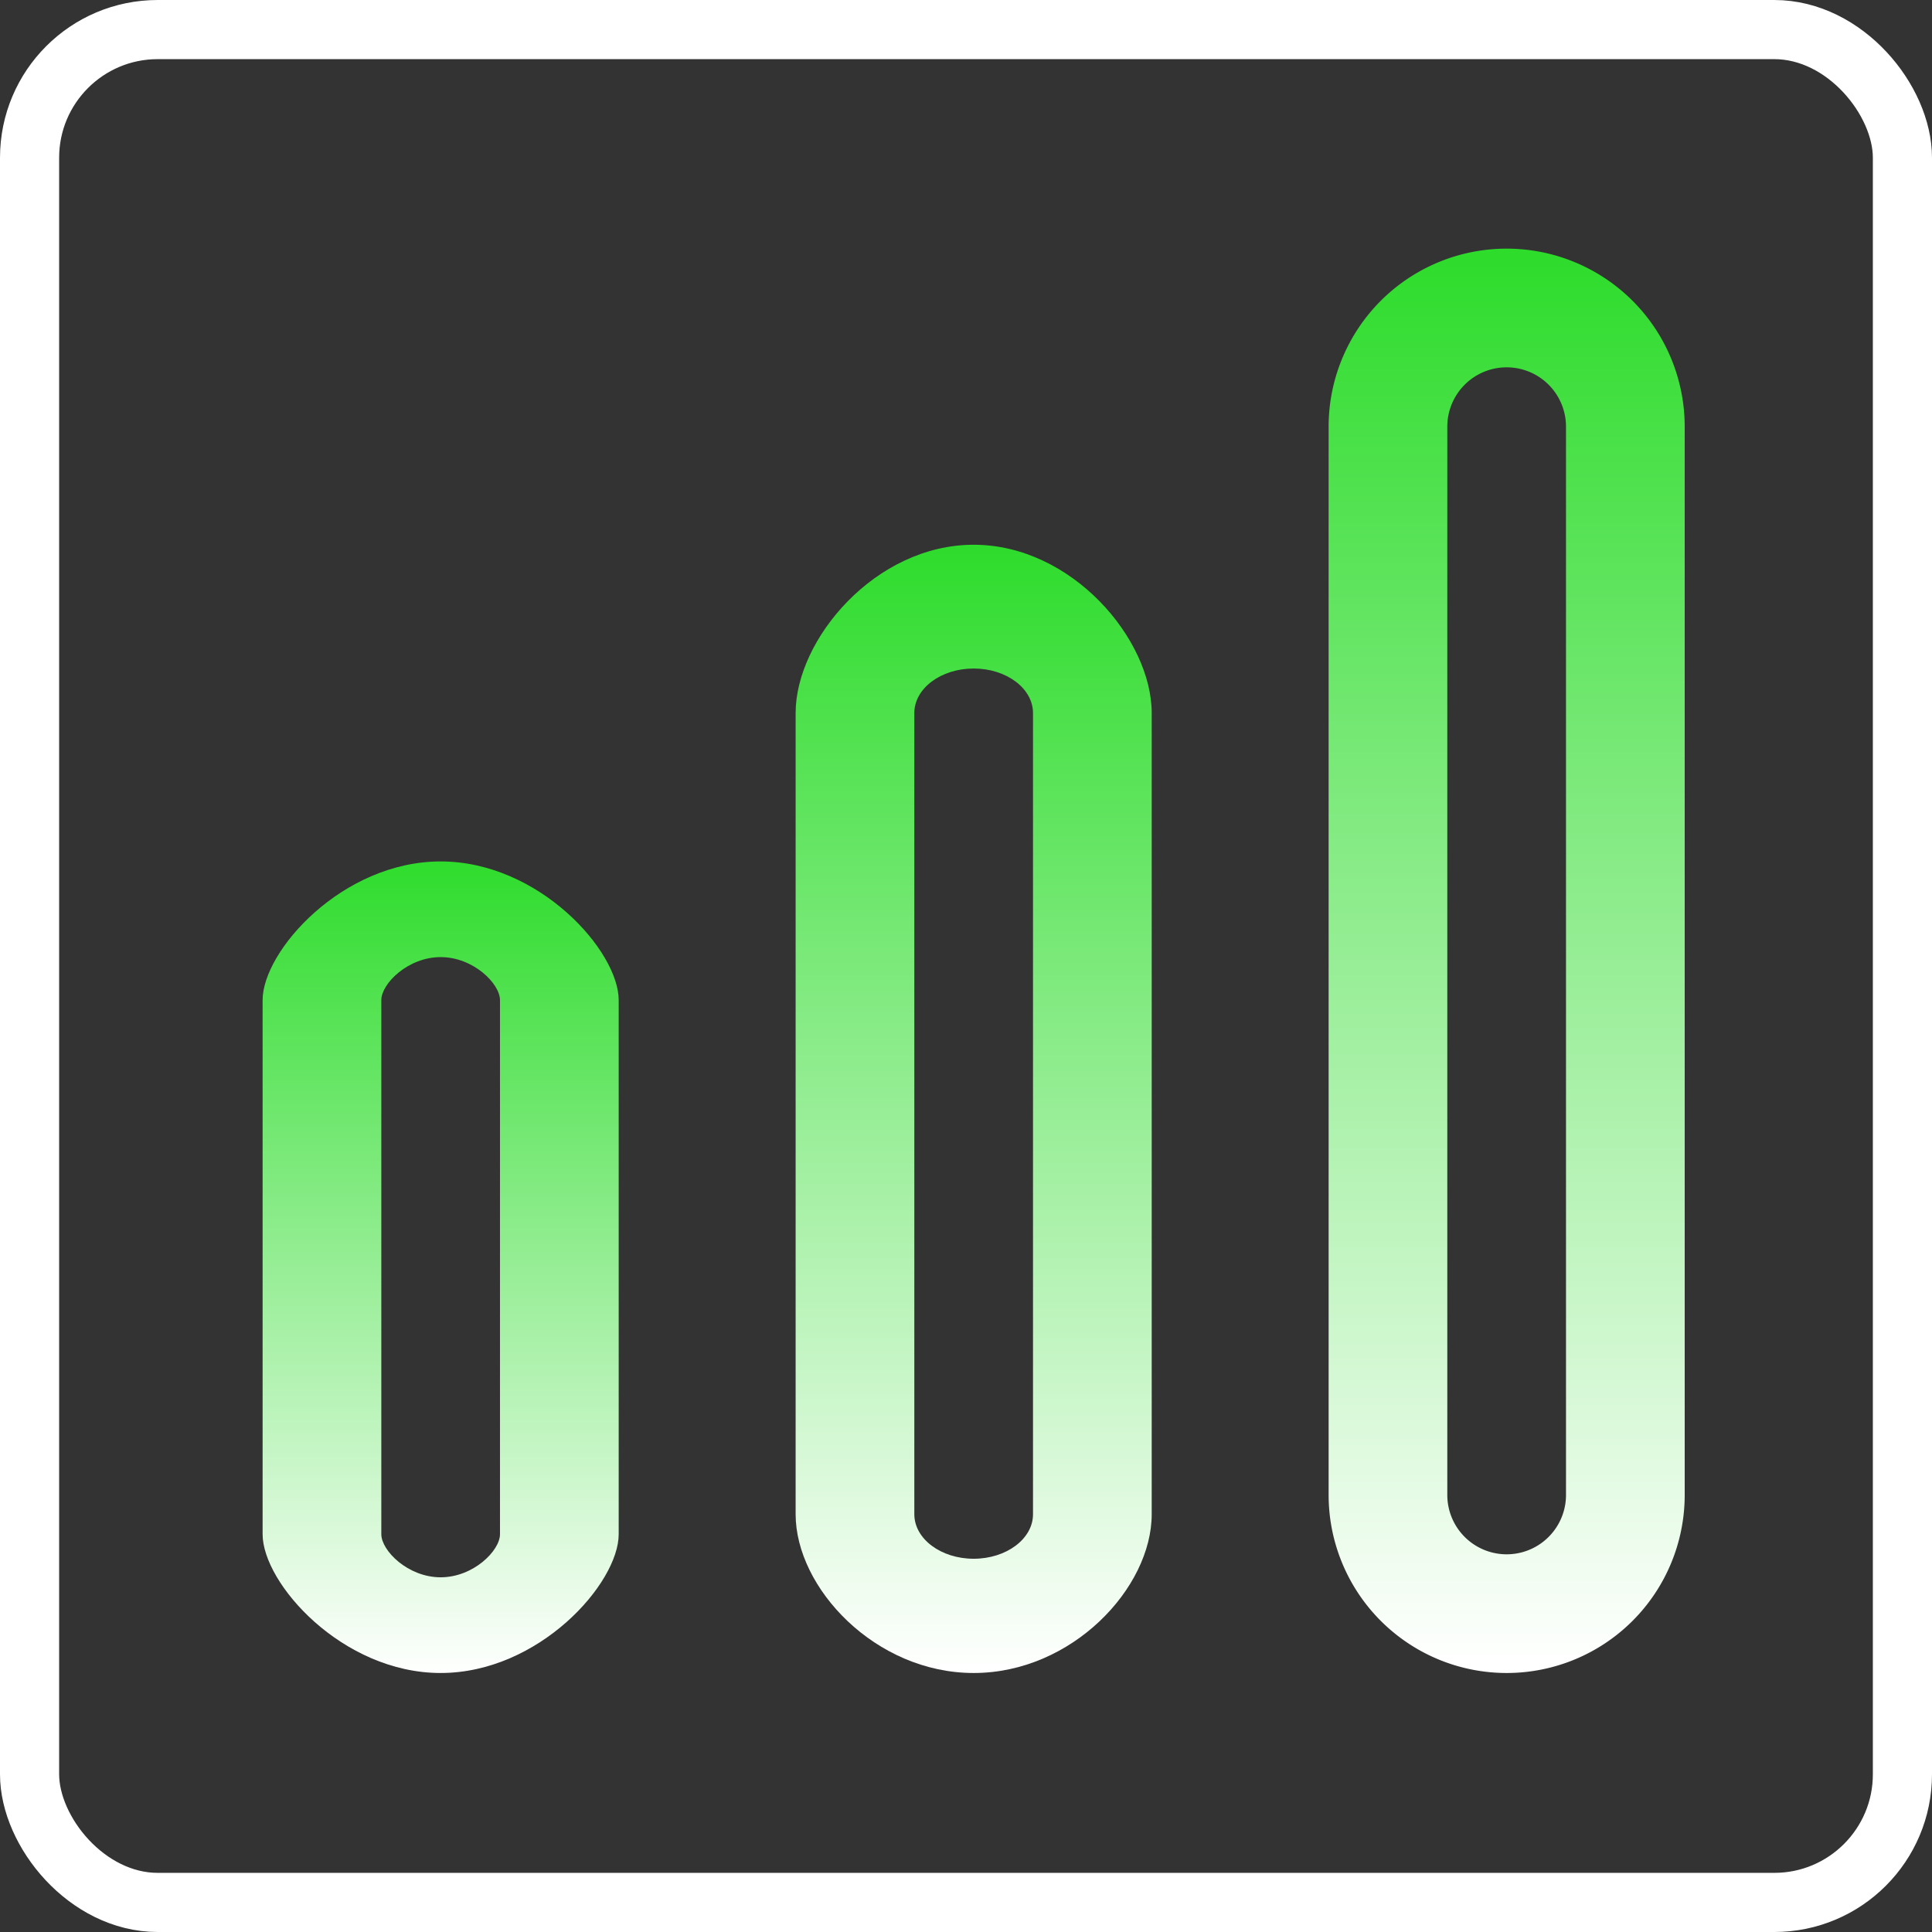
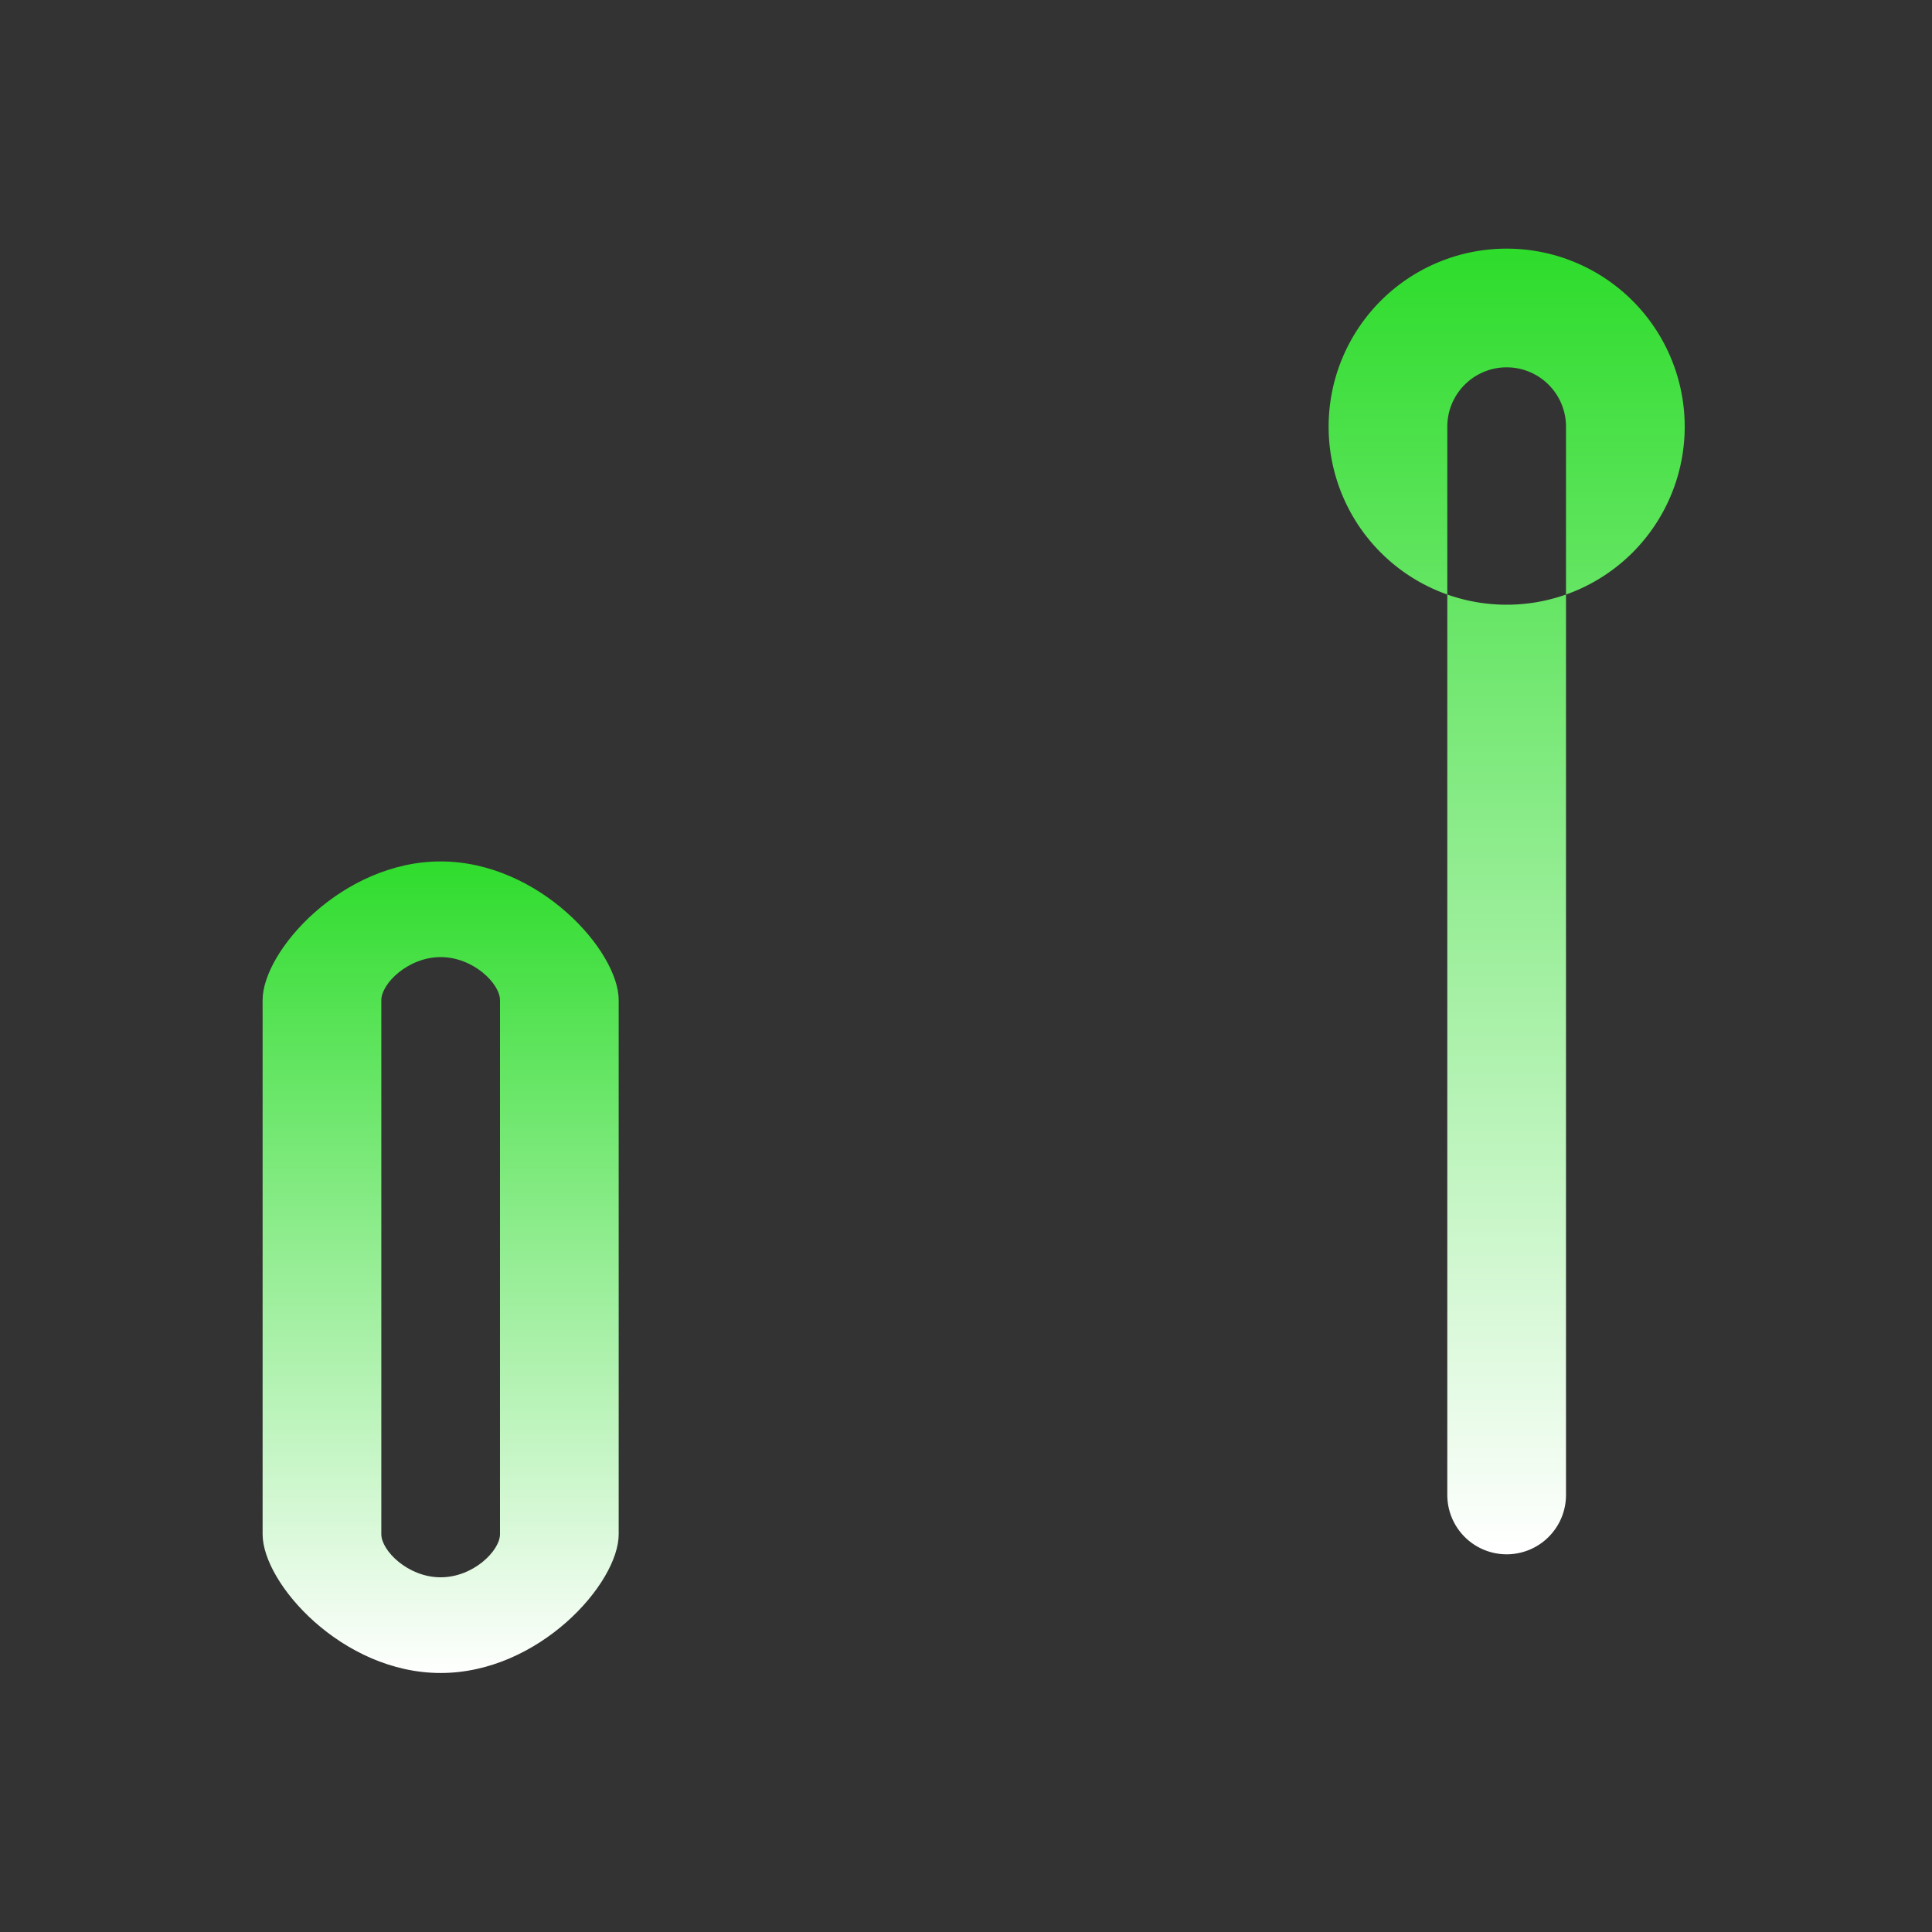
<svg xmlns="http://www.w3.org/2000/svg" width="98" height="98" viewBox="0 0 98 98">
  <rect x="0" y="0" width="98" height="98" fill="#333333" stroke="none" />
  <defs>
    <linearGradient id="linear-gradient" x1="0.5" x2="0.5" y2="1" gradientUnits="objectBoundingBox">
      <stop offset="0" stop-color="#2edc2c" />
      <stop offset="1" stop-color="#fff" />
    </linearGradient>
  </defs>
  <g id="Group_1610" data-name="Group 1610" transform="translate(-215 -2150)">
    <g id="Rectangle_1280" data-name="Rectangle 1280" transform="translate(215 2150)" fill="none" stroke="#fff" stroke-width="3">
-       <rect width="98" height="98" rx="8" stroke="none" />
-       <rect x="1.5" y="1.5" width="95" height="95" rx="6.5" fill="none" />
-     </g>
+       </g>
    <g id="signal-alt-1_3916779" transform="translate(228.321 2162.612)">
-       <path id="Path_13468" data-name="Path 13468" d="M27.031,0A9.031,9.031,0,0,0,18,9.031V63.219a9.031,9.031,0,0,0,18.062,0V9.031A9.031,9.031,0,0,0,27.031,0Zm3.01,63.219a3.01,3.01,0,1,1-6.021,0V9.031a3.01,3.01,0,0,1,6.021,0Z" transform="translate(36.073)" fill="url(#linear-gradient)" />
-       <path id="Path_13470" data-name="Path 13470" d="M27.031-3.651C22.043-3.651,18,1.144,18,4.885V45.526c0,3.741,4.043,8.053,9.031,8.053s9.031-4.312,9.031-8.053V4.885C36.062,1.144,32.019-3.651,27.031-3.651Zm3.01,49.177c0,1.247-1.348,2.258-3.01,2.258s-3.01-1.011-3.01-2.258V4.885c0-1.247,1.348-2.258,3.01-2.258s3.01,1.011,3.01,2.258Z" transform="translate(9.037 18.671)" fill="url(#linear-gradient)" />
+       <path id="Path_13468" data-name="Path 13468" d="M27.031,0A9.031,9.031,0,0,0,18,9.031a9.031,9.031,0,0,0,18.062,0V9.031A9.031,9.031,0,0,0,27.031,0Zm3.01,63.219a3.01,3.01,0,1,1-6.021,0V9.031a3.01,3.01,0,0,1,6.021,0Z" transform="translate(36.073)" fill="url(#linear-gradient)" />
      <path id="Path_13471" data-name="Path 13471" d="M27.031-5.216C22.043-5.216,18-.676,18,1.818V28.912c0,2.494,4.043,7.038,9.031,7.038s9.031-4.544,9.031-7.038V1.818C36.062-.676,32.019-5.216,27.031-5.216Zm3.01,34.127c0,.831-1.348,2.185-3.01,2.185s-3.01-1.354-3.01-2.185V1.818c0-.831,1.348-2.181,3.01-2.181s3.01,1.35,3.01,2.181Z" transform="translate(-18 36.3)" fill="url(#linear-gradient)" />
    </g>
  </g>
</svg>